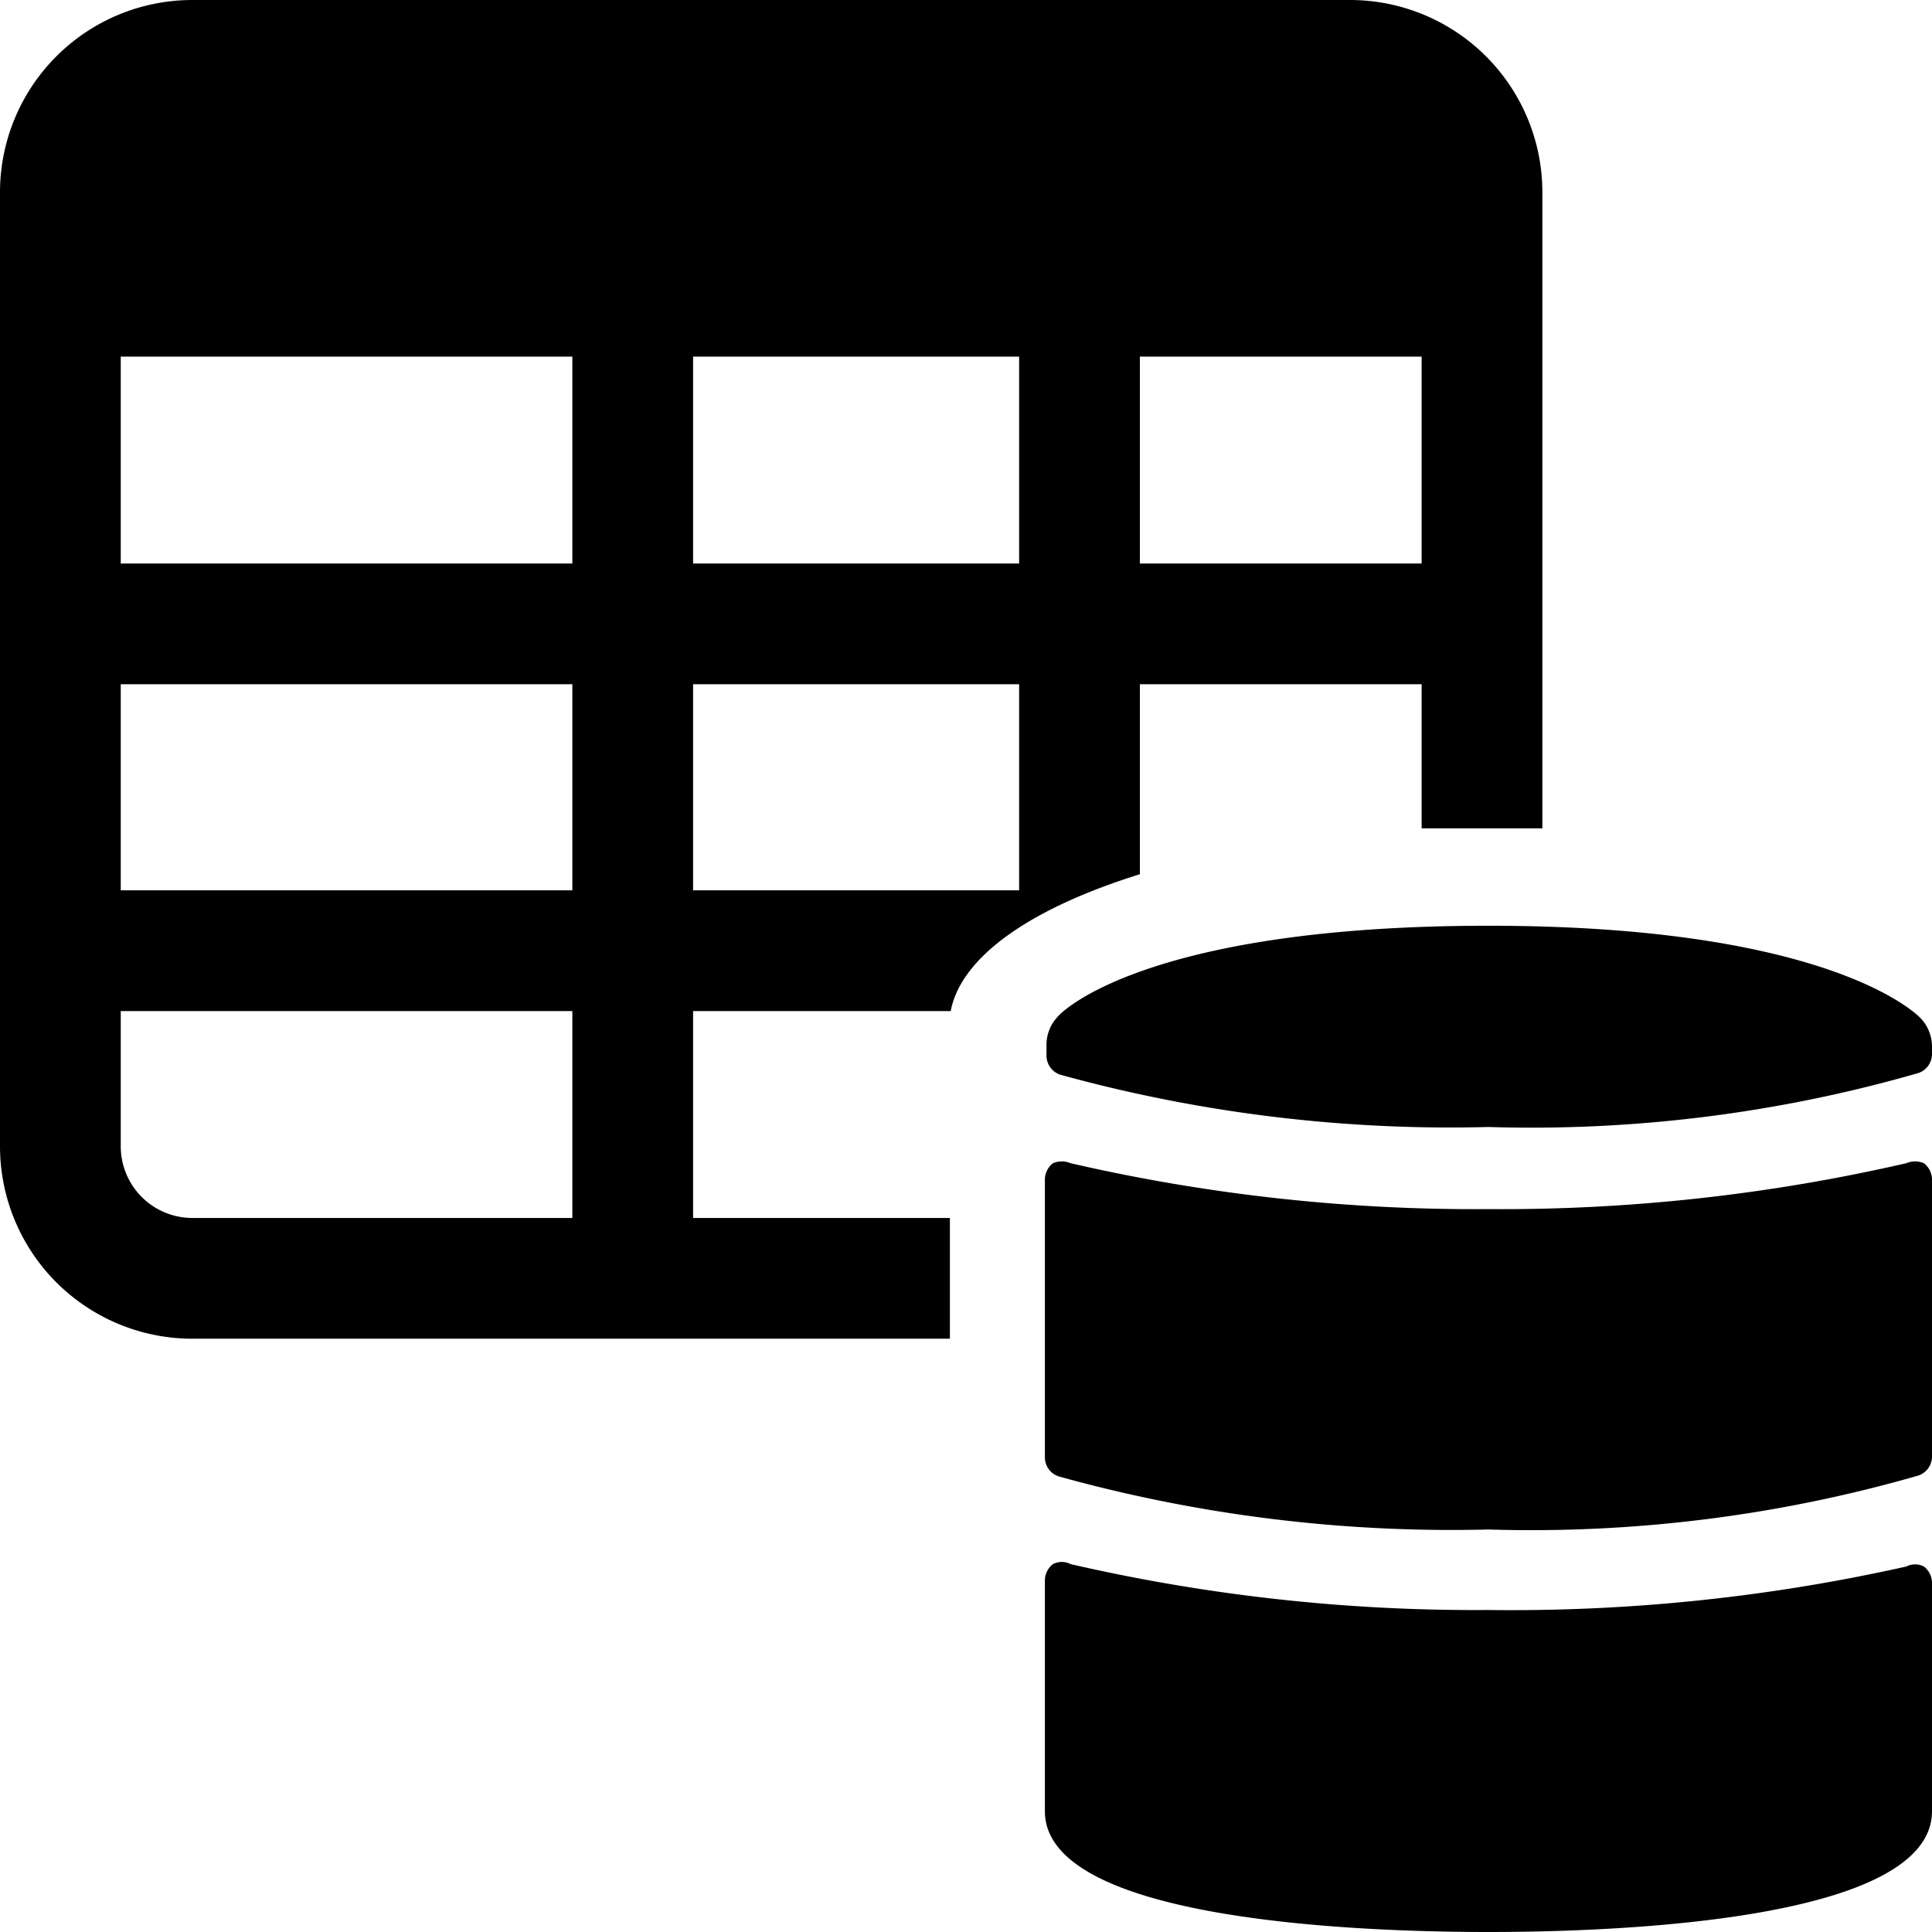
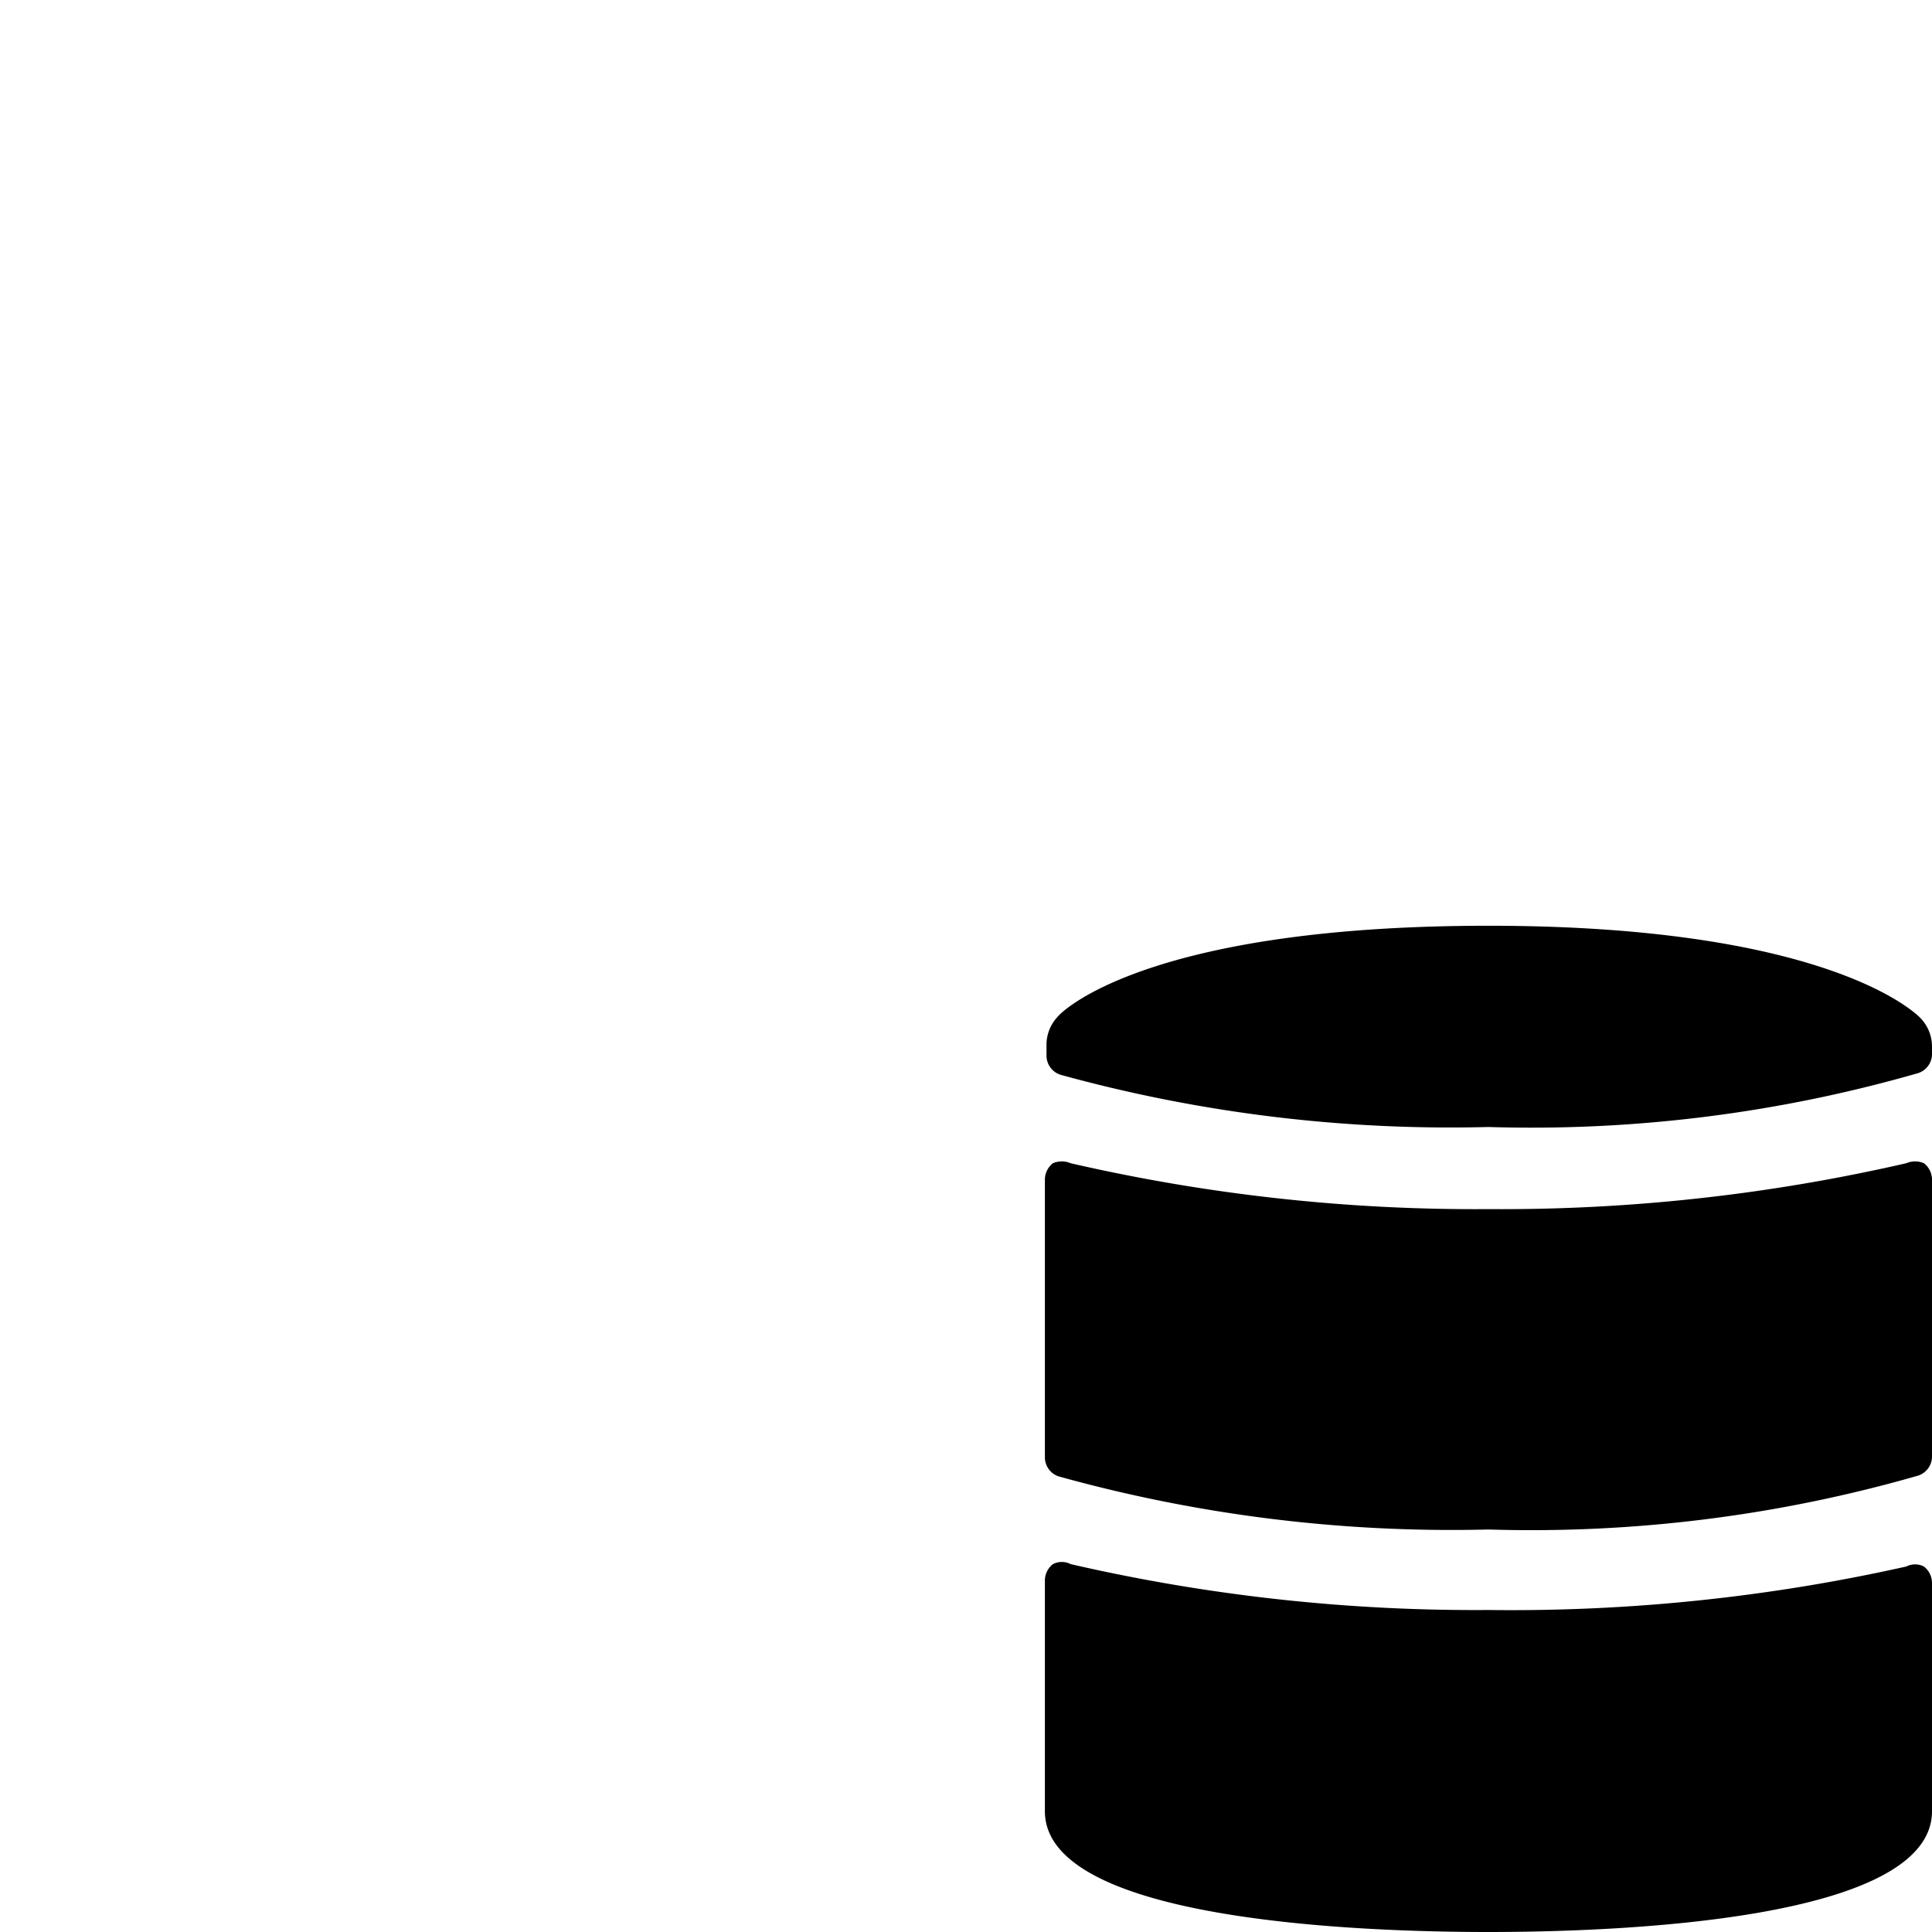
<svg xmlns="http://www.w3.org/2000/svg" viewBox="0 0 24 24">
  <g>
-     <path d="M11.8 15.13H8.61v-2.57h3.2c0.13 -0.68 1 -1.28 2.35 -1.7V8.5h3.5v1.79l0.86 0h0.64v-7.9A2.39 2.39 0 0 0 16.78 0H2.39A2.39 2.39 0 0 0 0 2.39v11.86a2.39 2.39 0 0 0 2.39 2.38h9.41Zm2.36 -10.7h3.5V7h-3.5Zm-5.55 0h4.05V7H8.61Zm0 4.07h4.05v2.56H8.61Zm-1.5 6.63H2.39a0.89 0.89 0 0 1 -0.89 -0.88v-1.69h5.61Zm0 -4.07H1.5V8.5h5.61Zm0 -4.06H1.5V4.43h5.61Z" fill="#000000" stroke-width="1" />
    <g>
      <path d="M18.49 14a17.38 17.38 0 0 0 5.34 -0.67 0.25 0.25 0 0 0 0.17 -0.23V13a0.51 0.51 0 0 0 -0.15 -0.36c-0.11 -0.11 -1.26 -1.14 -5.36 -1.14s-5.25 1 -5.36 1.14A0.51 0.51 0 0 0 13 13v0.11a0.25 0.25 0 0 0 0.17 0.24 18.23 18.23 0 0 0 5.32 0.65Z" fill="#000000" stroke-width="1" />
      <path d="M18.49 19a17.38 17.38 0 0 0 5.34 -0.67 0.25 0.25 0 0 0 0.17 -0.23v-3.45a0.26 0.26 0 0 0 -0.1 -0.2 0.28 0.28 0 0 0 -0.22 0 22.44 22.44 0 0 1 -5.19 0.57 22.39 22.39 0 0 1 -5.19 -0.57 0.28 0.28 0 0 0 -0.22 0 0.26 0.26 0 0 0 -0.1 0.2v3.45a0.25 0.25 0 0 0 0.17 0.24 18.23 18.23 0 0 0 5.34 0.66Z" fill="#000000" stroke-width="1" />
      <path d="M18.49 20a22.39 22.39 0 0 1 -5.19 -0.57 0.24 0.24 0 0 0 -0.22 0 0.26 0.26 0 0 0 -0.1 0.2v2.87c0 1.35 3.85 1.5 5.51 1.5S24 23.85 24 22.5v-2.84a0.26 0.26 0 0 0 -0.1 -0.2 0.24 0.24 0 0 0 -0.22 0 22.44 22.44 0 0 1 -5.19 0.54Z" fill="#000000" stroke-width="1" />
    </g>
  </g>
</svg>